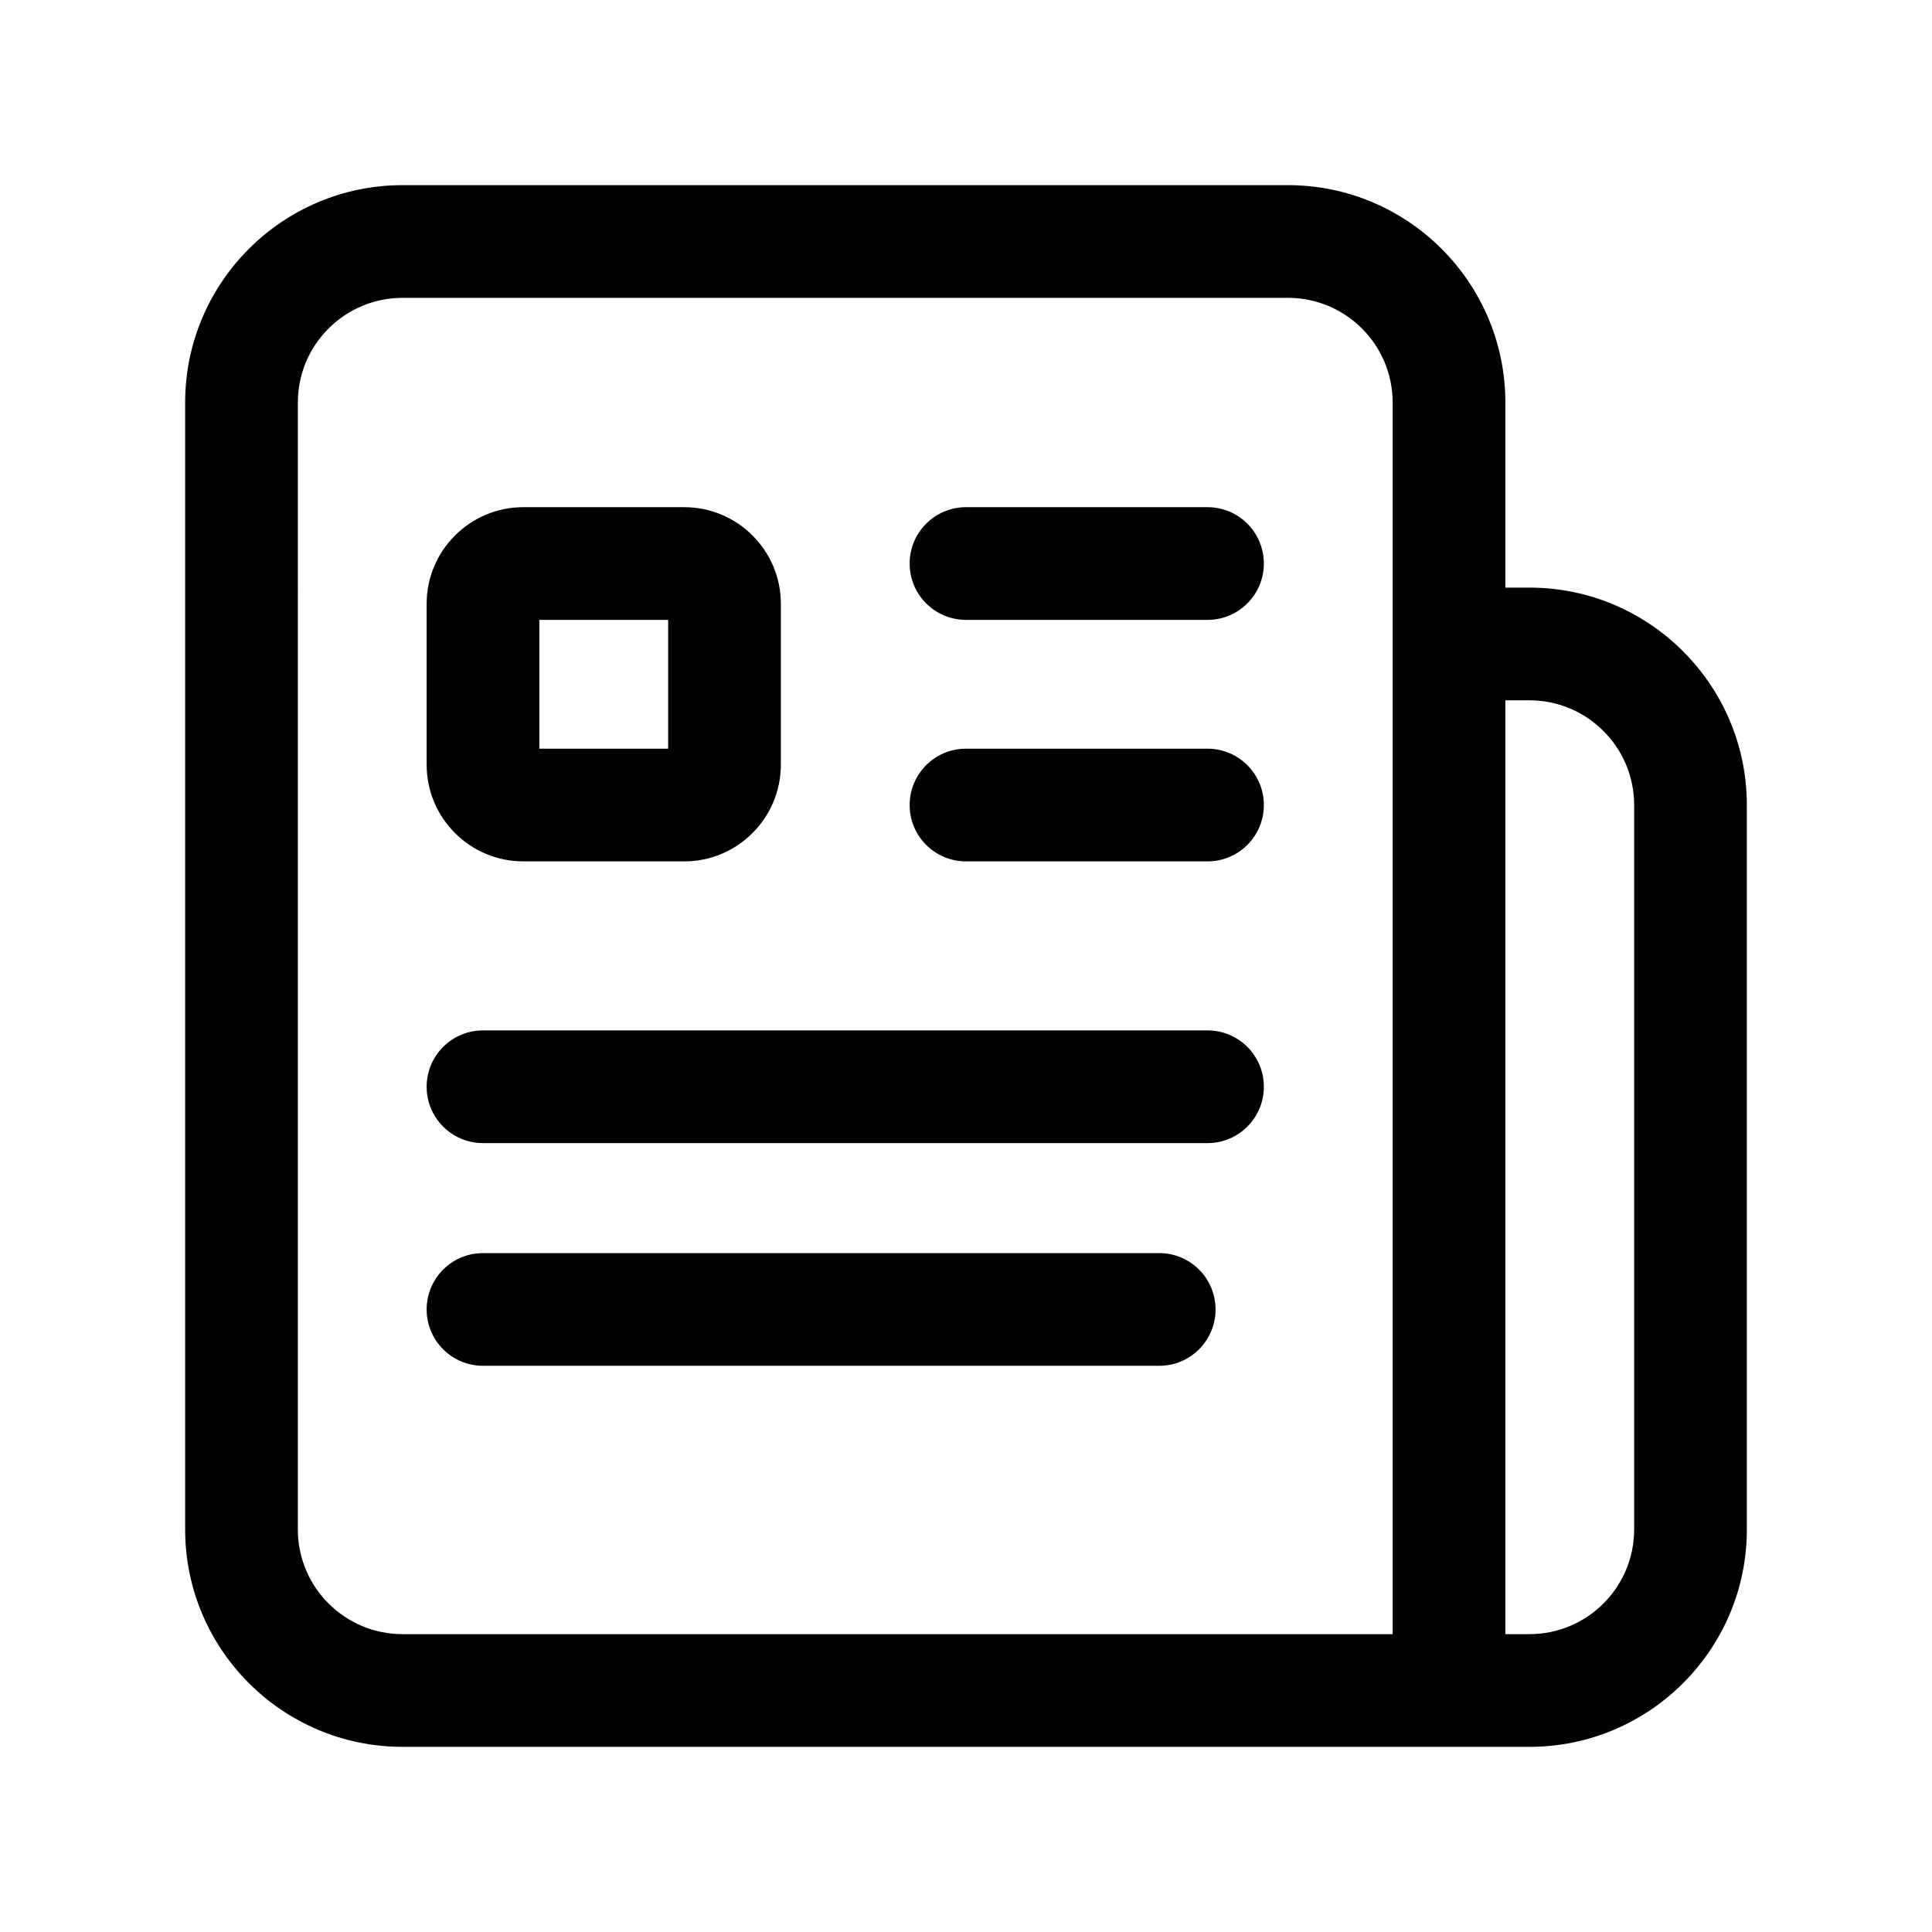
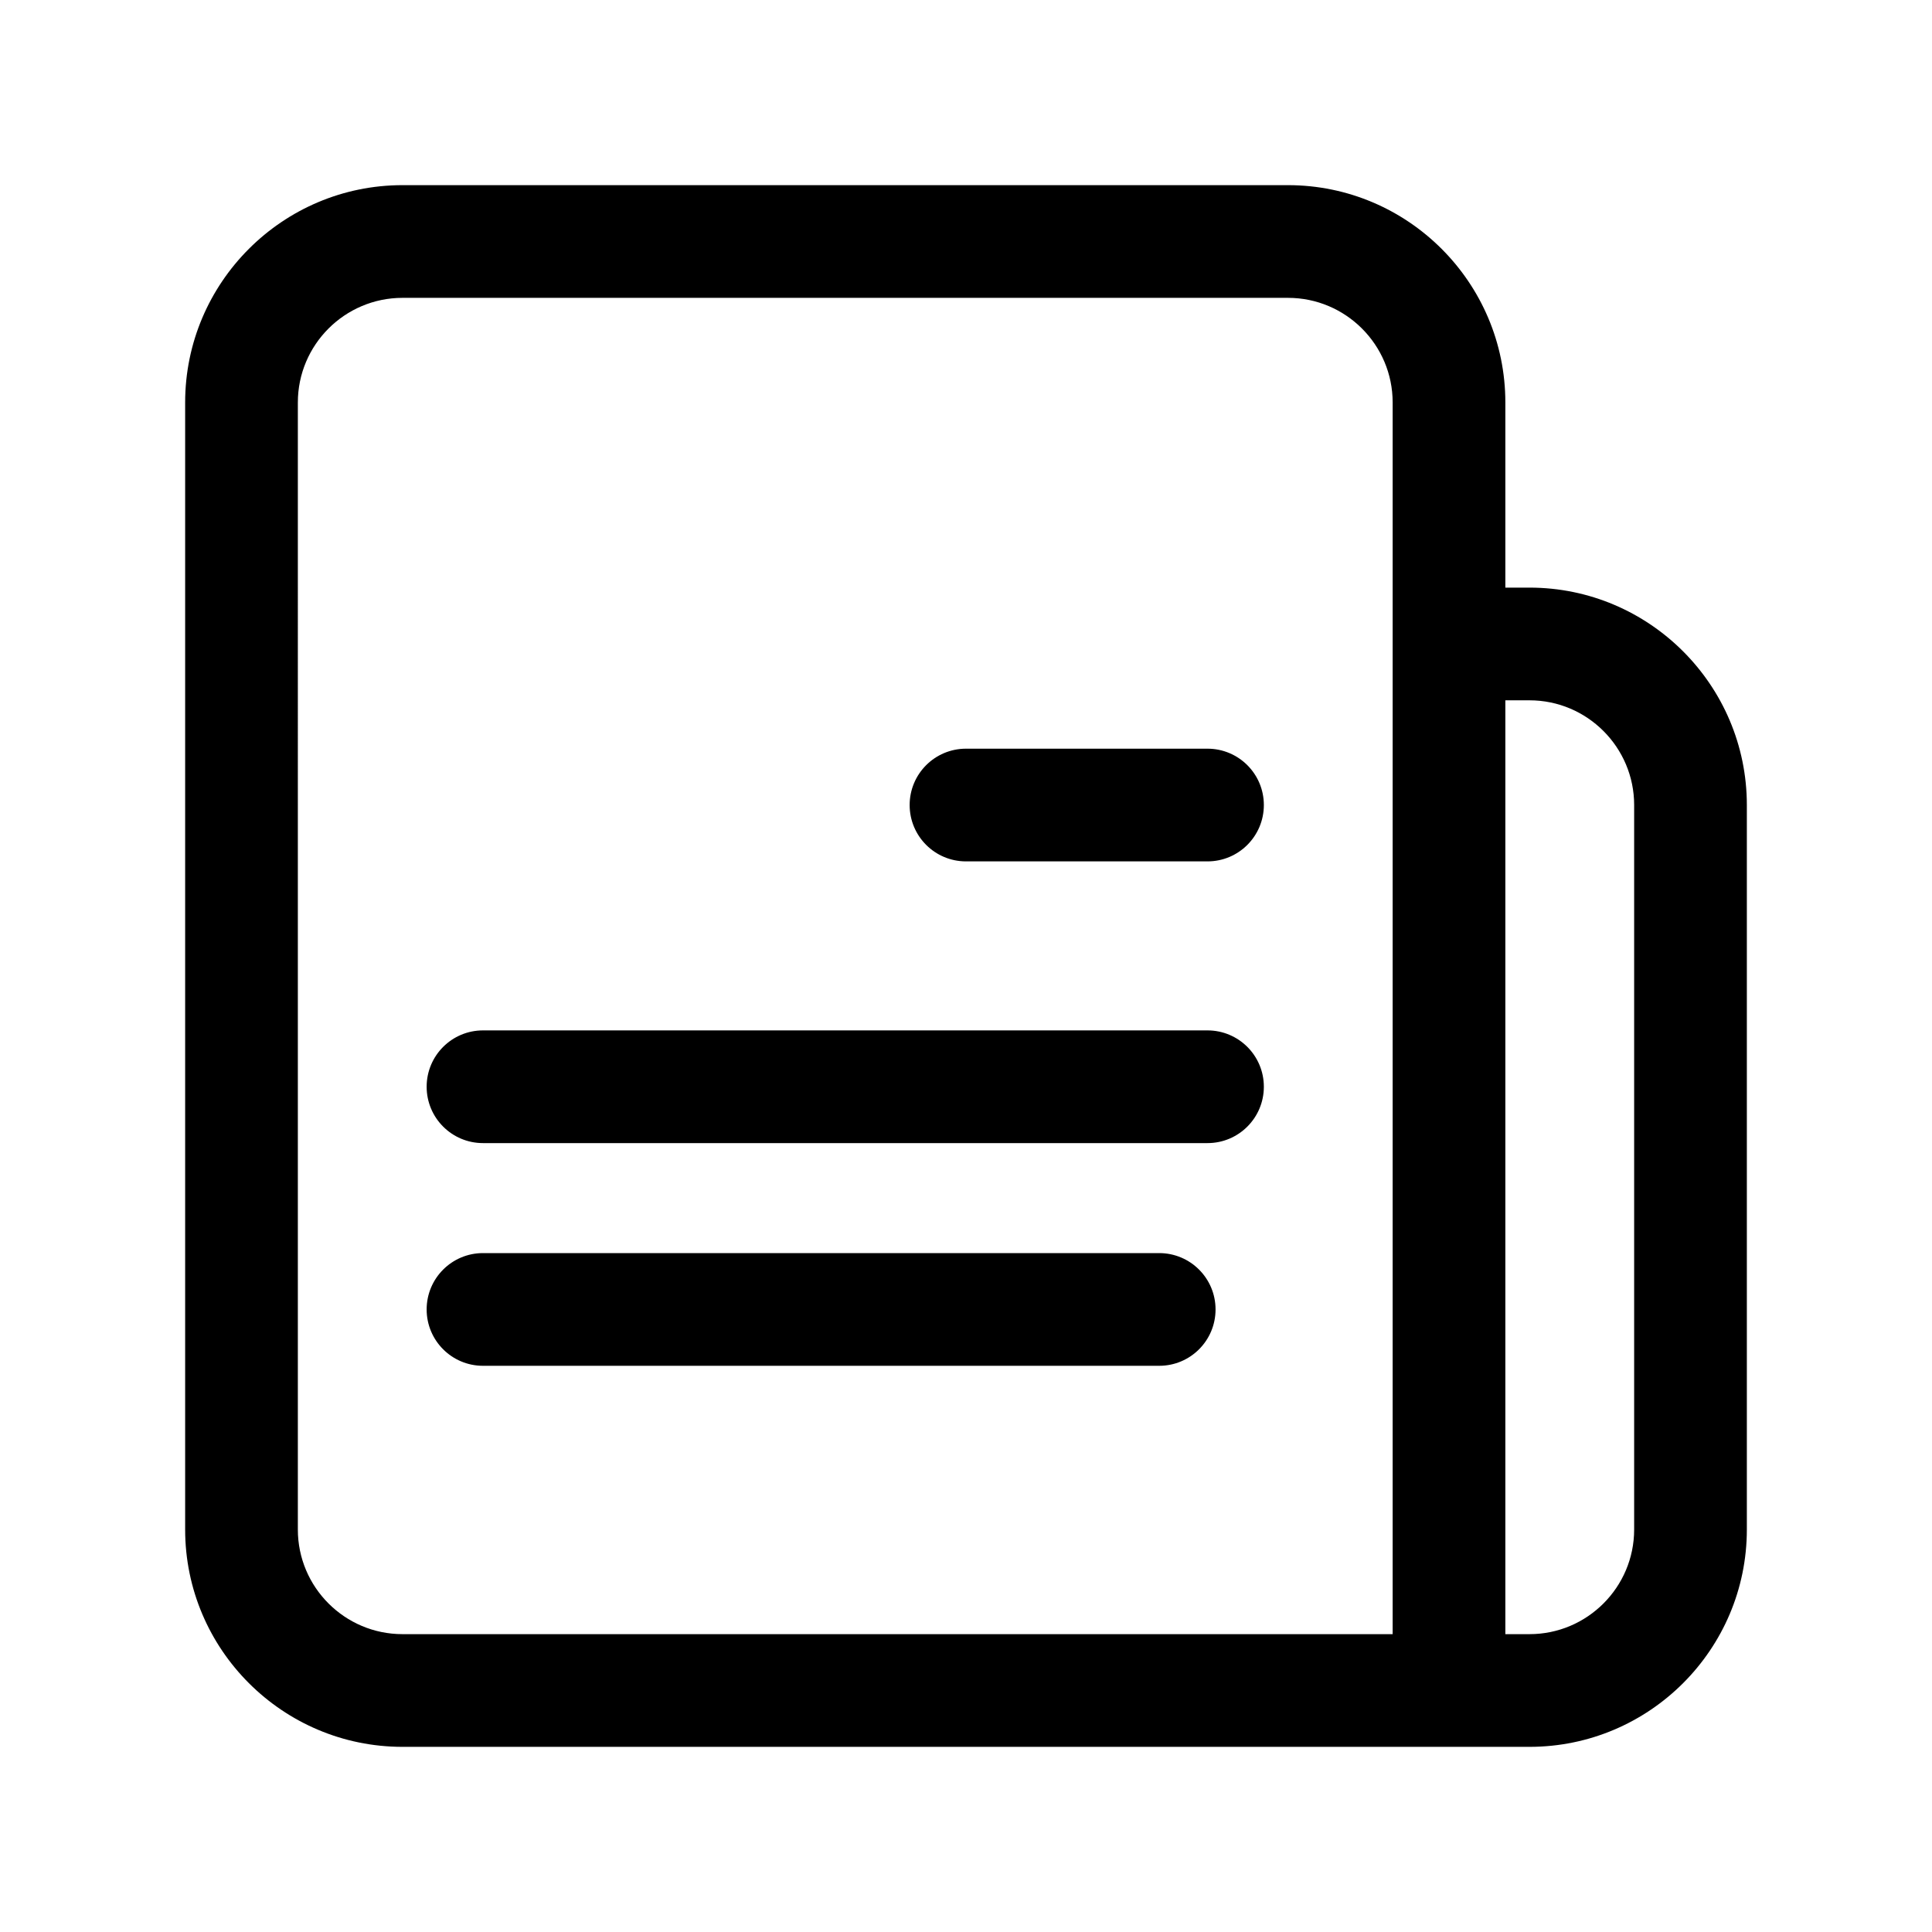
<svg xmlns="http://www.w3.org/2000/svg" version="1.1" x="0px" y="0px" width="60px" height="60px" viewBox="344.5 36.5 60 60" enable-background="new 344.5 36.5 60 60" xml:space="preserve">
  <g id="alt" display="none">
</g>
  <g id="originales_avec_mask" display="none">
</g>
  <g id="decomposée">
    <g>
      <path d="M382,59.751h-7.5c-0.967,0-1.75,0.783-1.75,1.75s0.783,1.75,1.75,1.75h7.5c0.967,0,1.75-0.783,1.75-1.75    S382.967,59.751,382,59.751z" />
-       <path d="M382,52.251h-7.5c-0.967,0-1.75,0.783-1.75,1.75s0.783,1.75,1.75,1.75h7.5c0.967,0,1.75-0.783,1.75-1.75    S382.967,52.251,382,52.251z" />
-       <path d="M360.75,63.251h5c1.654,0,3-1.347,3-3.002V55.25c0-1.653-1.346-2.999-3-2.999h-5c-1.654,0-3,1.346-3,2.999v4.999    C357.75,61.904,359.096,63.251,360.75,63.251z M361.25,55.751h4v4h-4V55.751z" />
      <path d="M382,68.5h-22.5c-0.967,0-1.75,0.783-1.75,1.75S358.533,72,359.5,72H382c0.967,0,1.75-0.783,1.75-1.75    S382.967,68.5,382,68.5z" />
      <path d="M380.5,75.416h-21c-0.967,0-1.75,0.783-1.75,1.75s0.783,1.75,1.75,1.75h21c0.967,0,1.75-0.783,1.75-1.75    S381.467,75.416,380.5,75.416z" />
      <path d="M392,54.749h-0.75v-5.75c0-3.722-3.028-6.749-6.75-6.749H357c-3.722,0-6.75,3.027-6.75,6.749v35.002    c0,3.722,3.028,6.749,6.75,6.749h35c3.722,0,6.75-3.027,6.75-6.749v-22.5C398.75,57.778,395.722,54.749,392,54.749z M387.75,87.25    H357c-1.792,0-3.25-1.457-3.25-3.249V48.999c0-1.792,1.458-3.249,3.25-3.249h27.5c1.792,0,3.25,1.457,3.25,3.249V87.25z     M395.25,84.001c0,1.792-1.458,3.249-3.25,3.249h-0.75V58.249H392c1.792,0,3.25,1.459,3.25,3.252V84.001z" />
    </g>
  </g>
</svg>